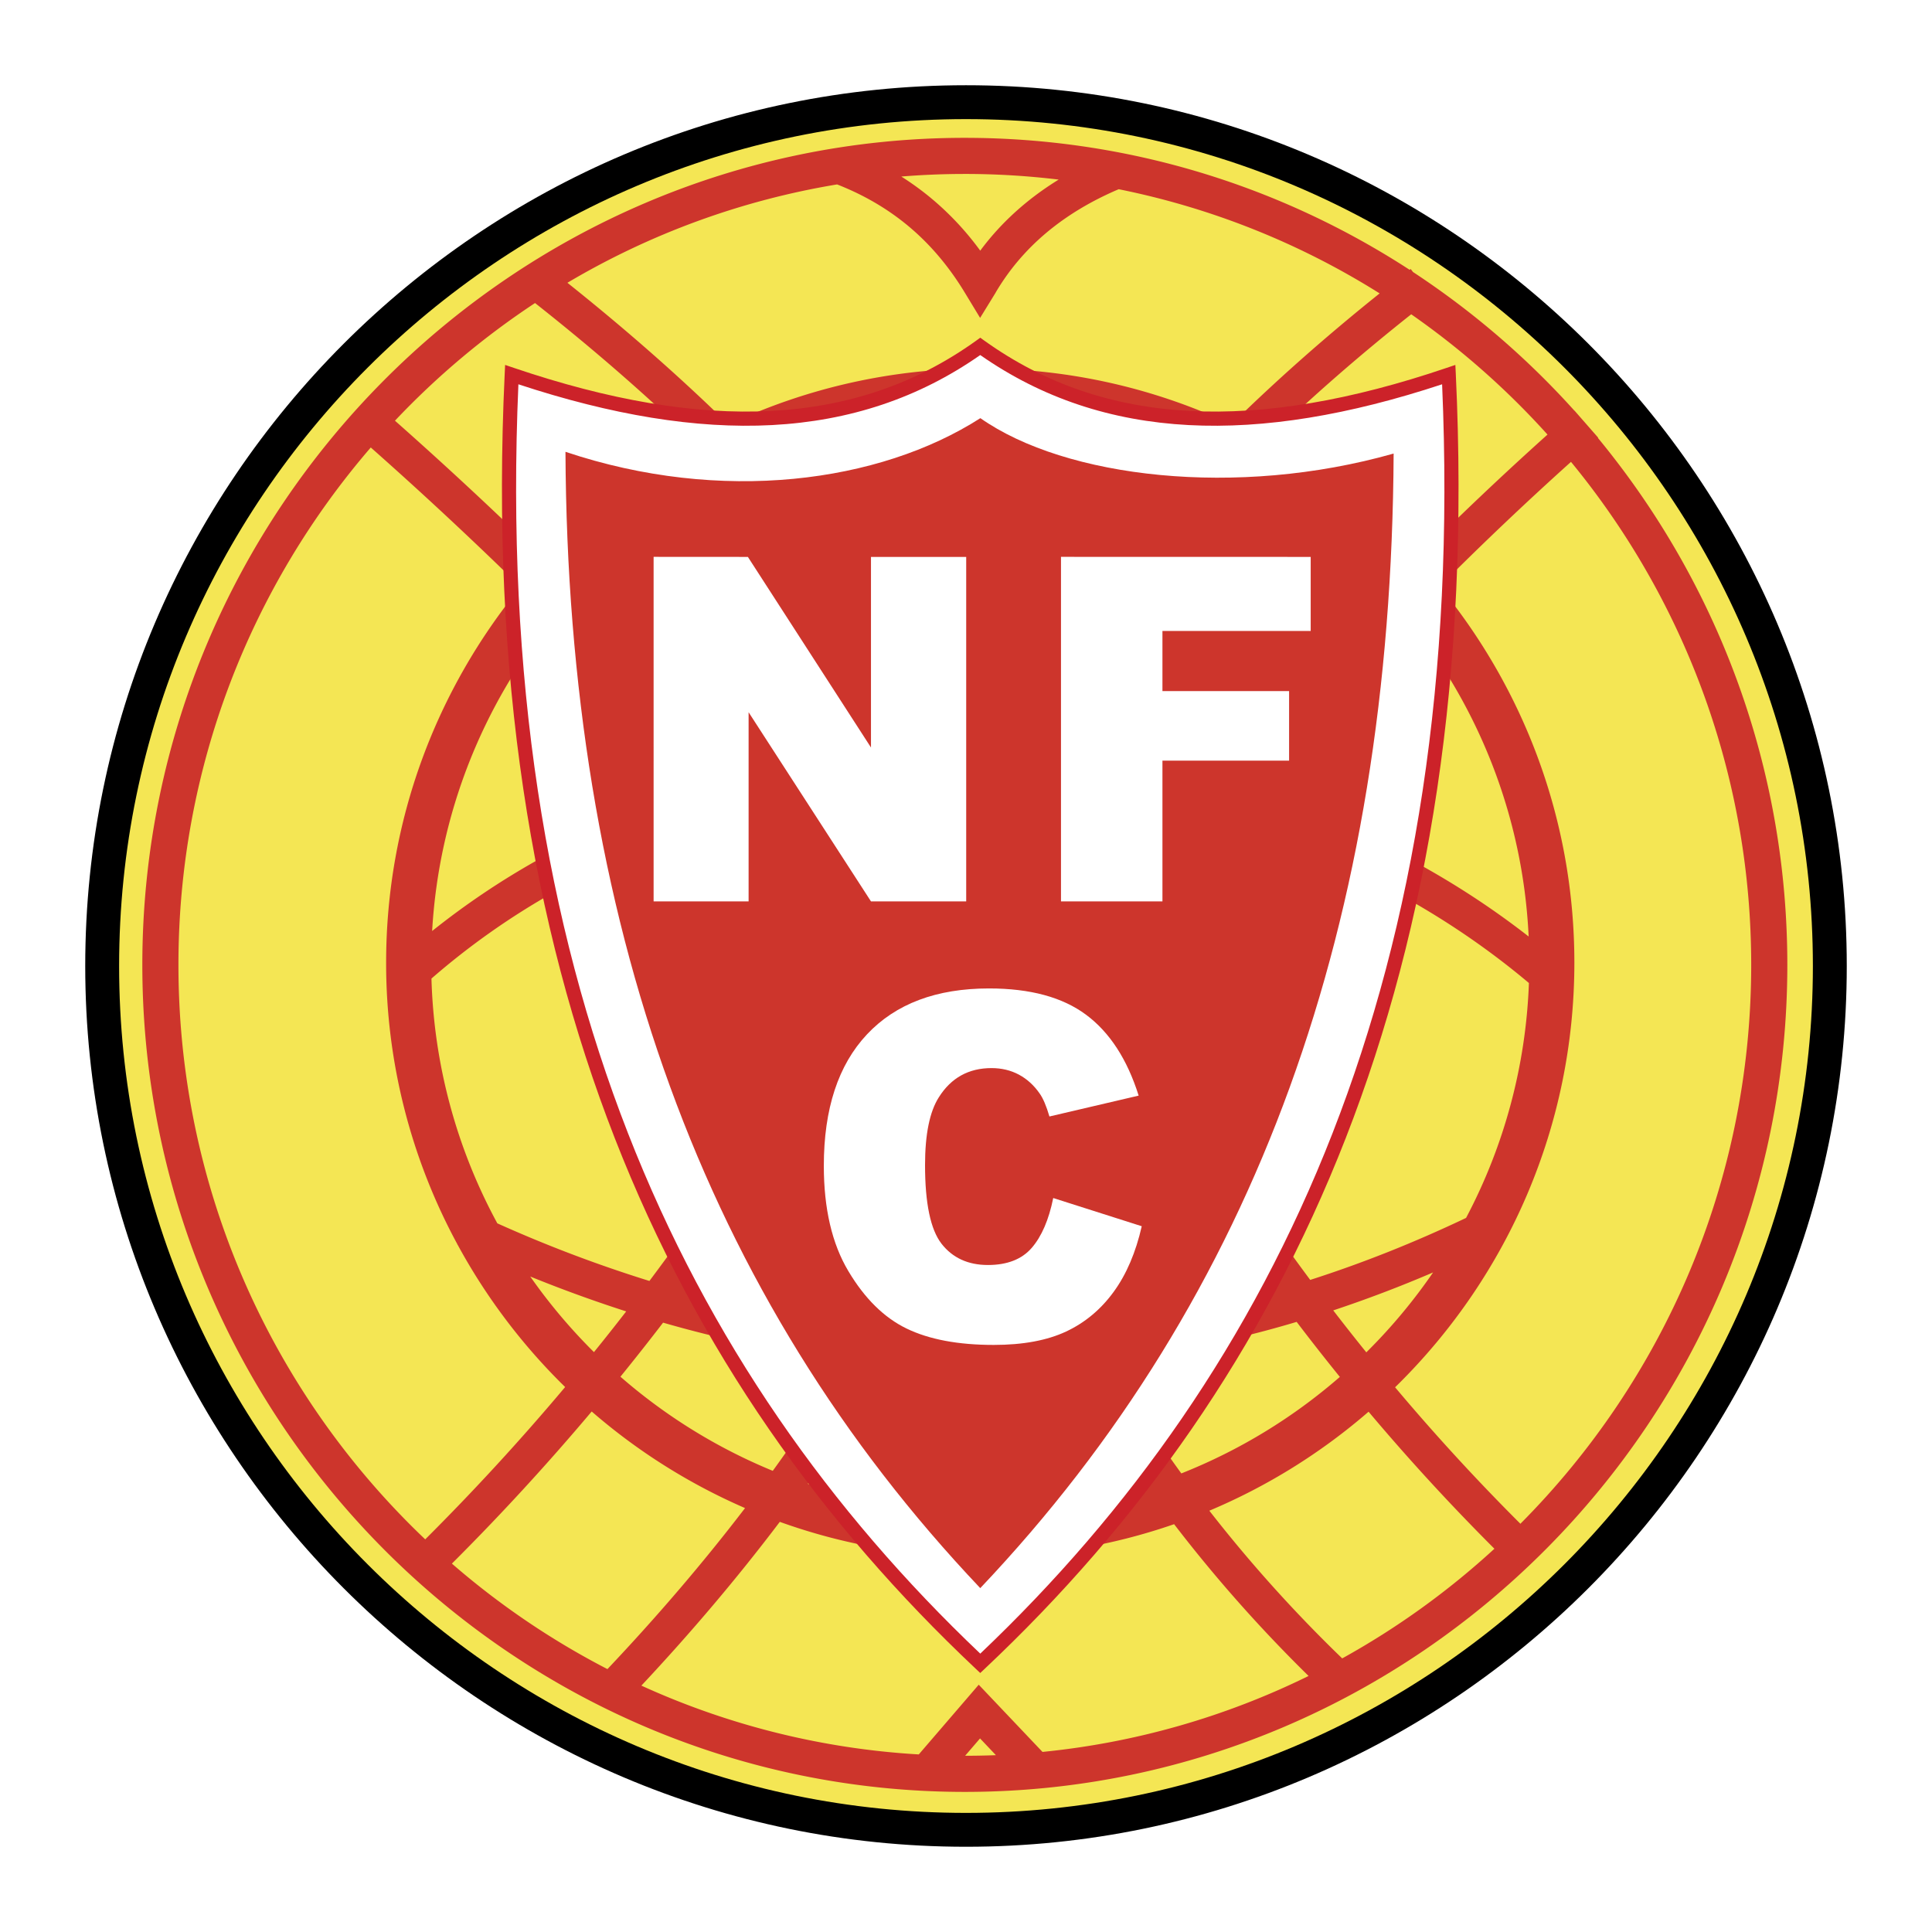
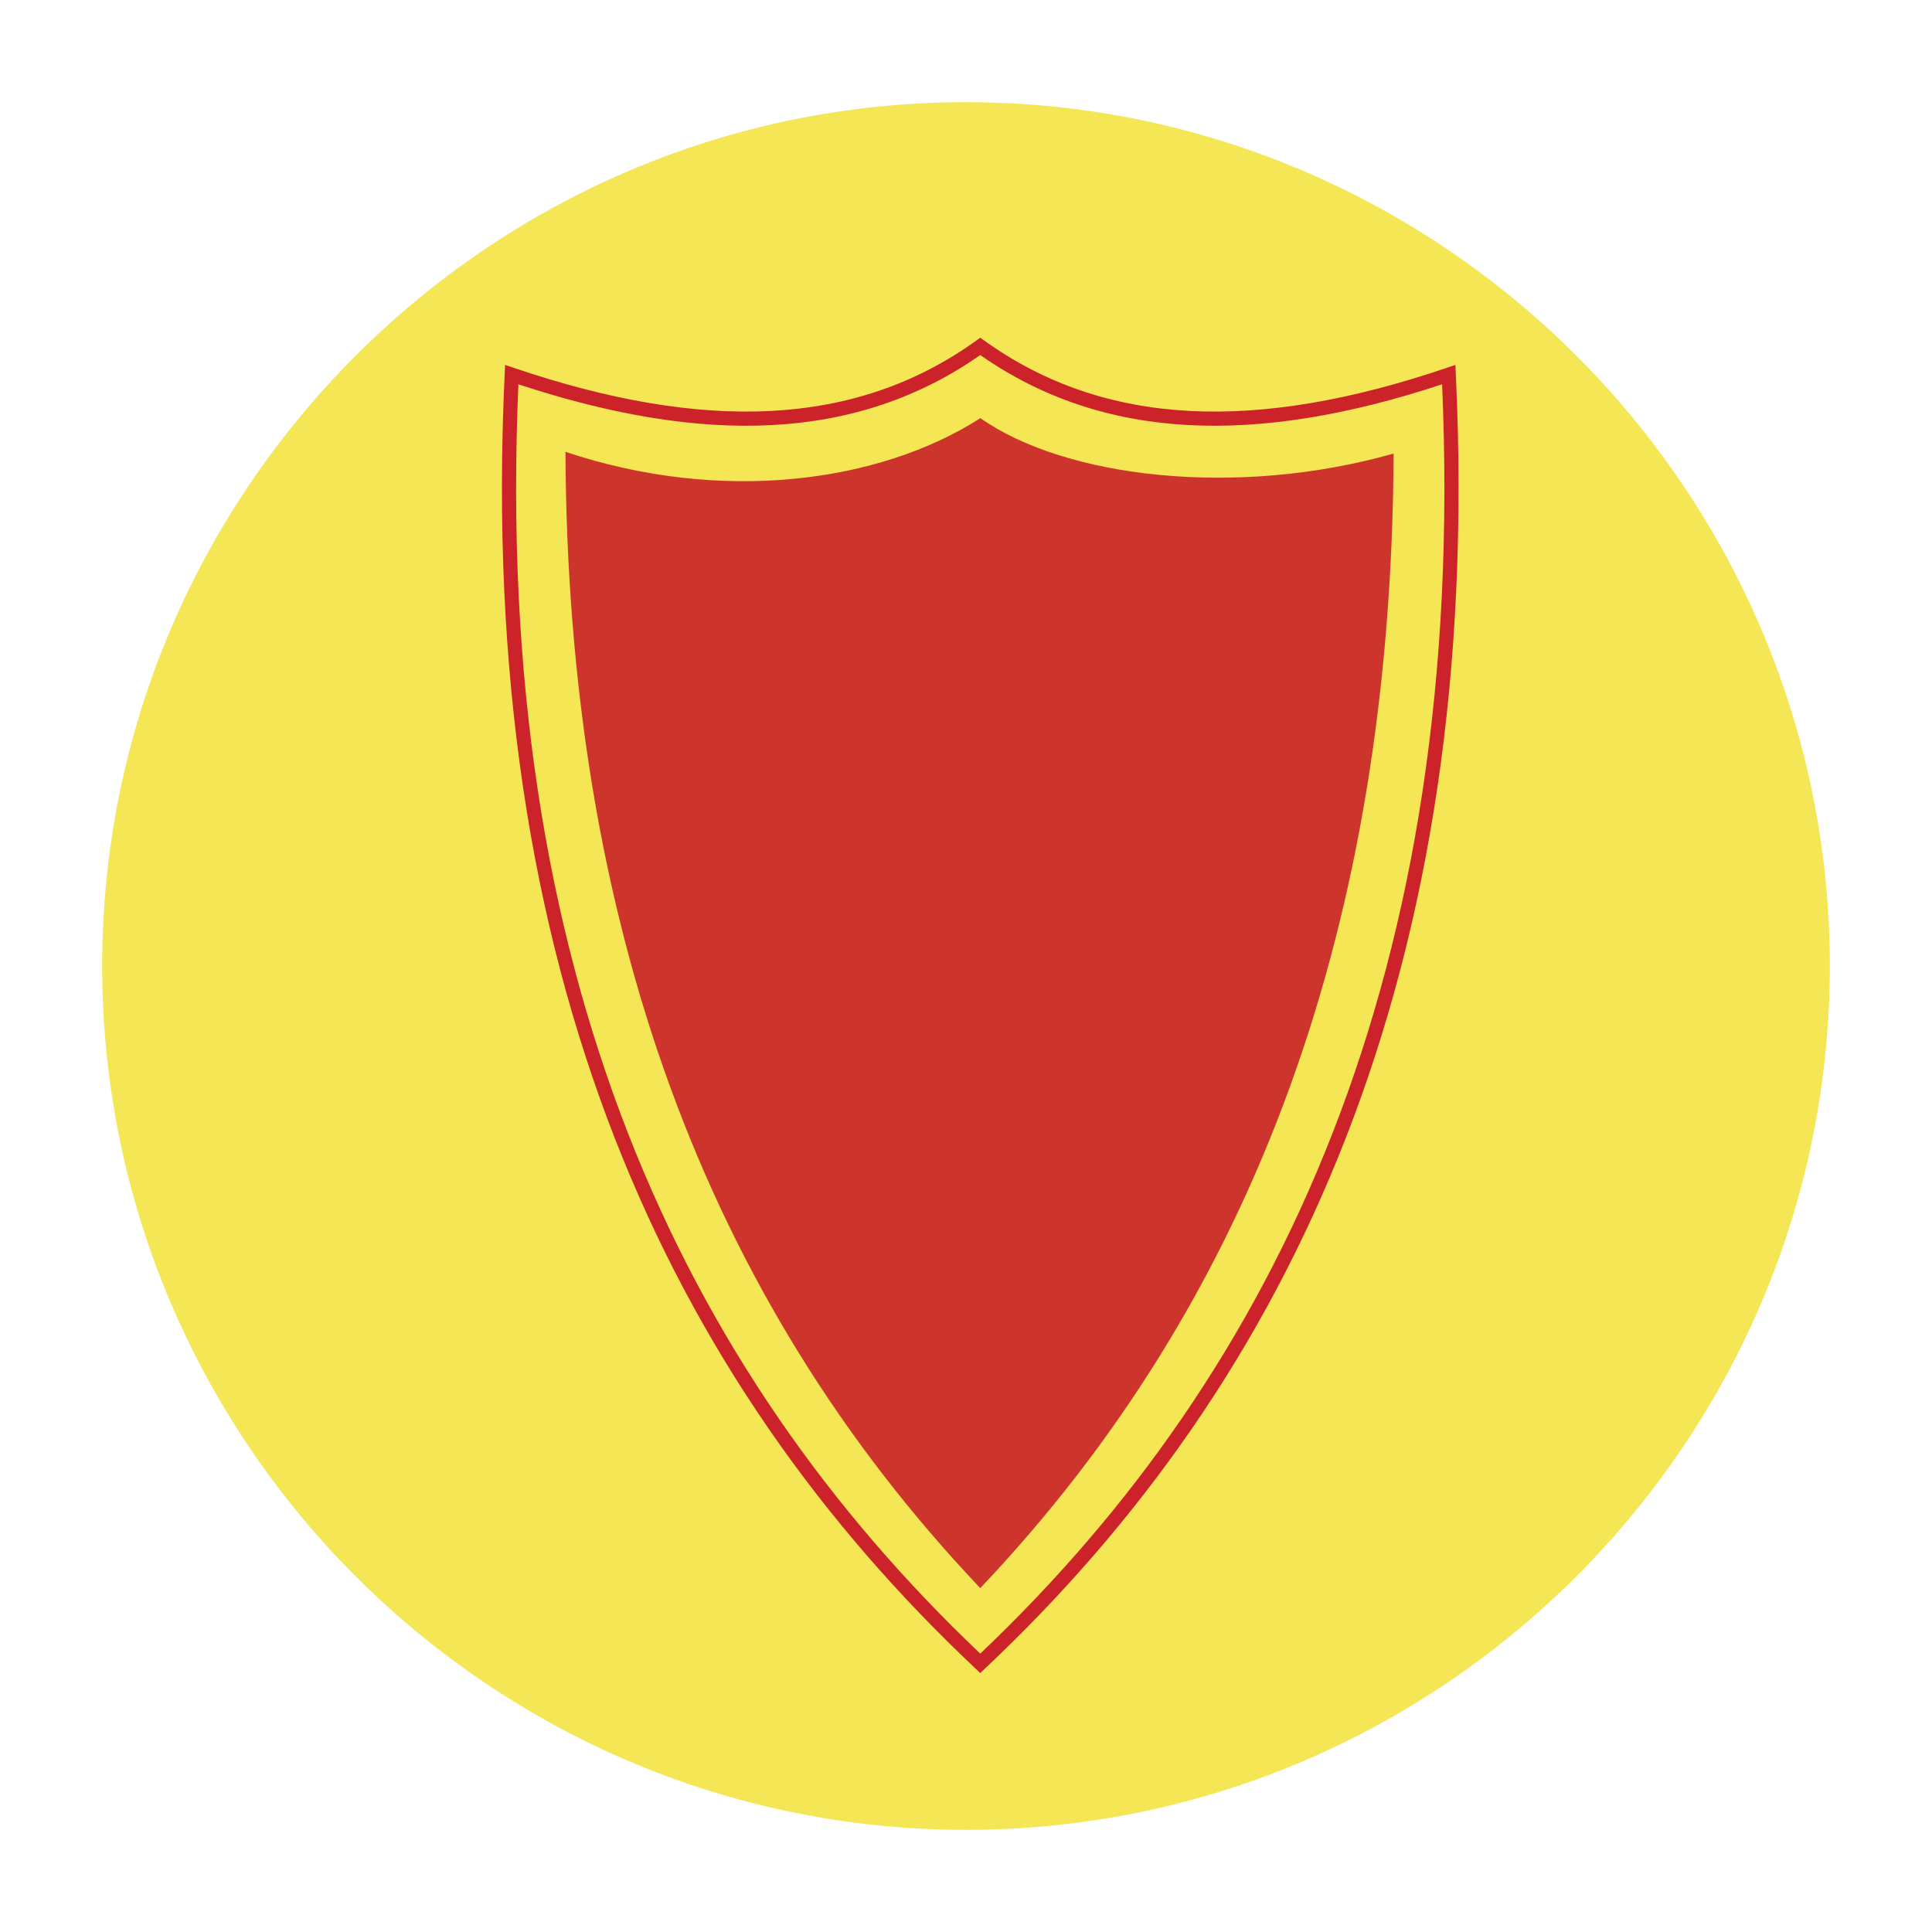
<svg xmlns="http://www.w3.org/2000/svg" width="2500" height="2500" viewBox="0 0 192.756 192.756">
  <path fill-rule="evenodd" clip-rule="evenodd" fill="#fff" d="M0 0h192.756v192.756H0V0z" />
  <path d="M96.378 10.194c47.47 0 86.185 38.716 86.185 86.184 0 47.47-38.715 86.185-86.185 86.185-47.469 0-86.184-38.715-86.184-86.185 0-47.468 38.715-86.184 86.184-86.184z" fill-rule="evenodd" clip-rule="evenodd" fill="#f4e654" />
-   <path d="M96.378 8.504c24.202 0 46.171 9.868 62.089 25.786 15.916 15.918 25.785 37.886 25.785 62.086v.002c0 24.201-9.869 46.17-25.787 62.088-15.916 15.916-37.885 25.785-62.085 25.785h-.001c-24.2 0-46.169-9.869-62.087-25.787C18.373 142.547 8.504 120.58 8.504 96.379v-.002c0-24.2 9.869-46.168 25.787-62.086S72.177 8.504 96.378 8.504zm0 3.38h-.001c-23.268 0-44.39 9.489-59.697 24.796-15.306 15.306-24.796 36.43-24.796 59.697v.002c0 23.268 9.489 44.391 24.795 59.697 15.307 15.307 36.43 24.797 59.698 24.797h.001c23.267-.002 44.39-9.49 59.697-24.797s24.797-36.43 24.797-59.697v-.002c-.002-23.267-9.49-44.39-24.797-59.697s-36.429-24.796-59.697-24.796z" />
-   <path d="M91.667 175.039l4.682-5.443 1.3-1.512 1.367 1.441 4.994 5.264a77.493 77.493 0 0 0 26.547-7.578 144.157 144.157 0 0 1-13.416-15.143 58.896 58.896 0 0 1-19.34 3.248h-.002a58.935 58.935 0 0 1-19.999-3.48c-4.305 5.691-8.928 11.125-13.809 16.338a77.54 77.54 0 0 0 27.676 6.865zm7.694.074l-1.582-1.67-1.488 1.73a78.135 78.135 0 0 0 3.07-.06zm-3.1-161.361c16.329 0 31.569 4.84 44.378 13.166l.105-.081.234.303a82.978 82.978 0 0 1 16.102 13.833l.008-.006 2.365 2.703-.027.023a78.03 78.03 0 0 1 1.609 2.016c10.828 13.984 17.287 31.539 17.287 50.555v.002c0 22.717-9.215 43.344-24.08 58.291-14.867 14.951-35.383 24.221-57.98 24.221h-.001c-22.598 0-43.114-9.27-57.981-24.221a83.47 83.47 0 0 1-6.794-7.736C20.66 132.837 14.2 115.282 14.2 96.264c0-22.717 9.216-43.343 24.081-58.292 14.868-14.951 35.383-24.219 57.98-24.22zm0 3.603h-.002c-2.133 0-4.246.088-6.336.258a28.434 28.434 0 0 1 2.894 2.094 29.089 29.089 0 0 1 4.982 5.301 25.976 25.976 0 0 1 1.664-2.025c1.787-1.963 3.854-3.645 6.162-5.065a78.027 78.027 0 0 0-9.364-.563zM83.516 18.4a77.652 77.652 0 0 0-26.905 9.813c5.74 4.579 11.119 9.29 16.086 14.148a58.845 58.845 0 0 1 25.101-5.595h.002c8.947 0 17.443 2 25.061 5.576 4.682-4.595 9.625-8.937 14.785-13.069a77.697 77.697 0 0 0-26.033-10.395c-3.74 1.593-6.957 3.743-9.49 6.527a22.94 22.94 0 0 0-1.473 1.793c-.473.644-.908 1.3-1.301 1.968l-.014.035-.002.001-1.547 2.514-1.528-2.521c-1.651-2.722-3.569-4.938-5.723-6.715-2.1-1.732-4.45-3.074-7.019-4.08zM53.381 30.234a79.316 79.316 0 0 0-13.975 11.739 411.855 411.855 0 0 1 14.903 13.861 59.703 59.703 0 0 1 14.999-11.743c-4.937-4.773-10.262-9.385-15.927-13.857zM36.993 44.646c-11.946 13.852-19.19 31.91-19.19 51.618 0 18.201 6.176 34.992 16.526 48.361a79.563 79.563 0 0 0 8.095 8.957 234.416 234.416 0 0 0 13.961-15.197c-.156-.152-.312-.307-.467-.461a59.747 59.747 0 0 1-10.262-13.74c-.011-.004-.022-.01-.034-.016l.012-.025a58.837 58.837 0 0 1-7.11-28.1v-.002c0-14.199 5.037-27.257 13.413-37.483a404.434 404.434 0 0 0-14.944-13.912zm8.093 111.356a78.806 78.806 0 0 0 15.519 10.525c4.854-5.133 9.45-10.477 13.728-16.066a59.444 59.444 0 0 1-15.3-9.637 238.131 238.131 0 0 1-13.947 15.178zm88.826 9.457a78.988 78.988 0 0 0 15.186-10.941 215.91 215.91 0 0 1-12.555-13.672 59.484 59.484 0 0 1-15.887 9.877 140.795 140.795 0 0 0 13.256 14.736zm17.779-13.432l.002-.004c14.215-14.293 23.025-34.021 23.025-55.758v-.002c0-18.199-6.176-34.99-16.525-48.36a86.028 86.028 0 0 0-1.455-1.823 330.461 330.461 0 0 0-13.104 12.442c8.393 10.23 13.439 23.303 13.441 37.518v.002c-.002 16.324-6.658 31.145-17.395 41.881-.164.162-.326.324-.492.486a211.991 211.991 0 0 0 12.503 13.618zm2.704-108.669a79.398 79.398 0 0 0-13.597-12.001c-5.062 4.012-9.924 8.234-14.543 12.713a59.713 59.713 0 0 1 15.012 11.737 332.508 332.508 0 0 1 13.128-12.449zm-56.594-2.092h-.002a54.369 54.369 0 0 0-21.711 4.5 163.026 163.026 0 0 1 4.48 4.81c6.234 6.971 11.653 14.271 16.13 21.95l1.073-2.422 1.064 2.325c5.055-8.34 10.82-15.94 17.158-22.941a168.787 168.787 0 0 1 3.488-3.734 54.352 54.352 0 0 0-21.68-4.488zm-25.152 6.139a55.195 55.195 0 0 0-15.141 11.597 357.87 357.87 0 0 1 13.634 14.421 333.378 333.378 0 0 1 3.605 4.102 91.956 91.956 0 0 1 19.178-2.6c-4.409-7.662-9.803-14.959-16.046-21.941a165.975 165.975 0 0 0-5.23-5.579zM55.147 61.74c-6.959 8.632-11.36 19.405-12.032 31.148a77.655 77.655 0 0 1 10.428-7.032c5.145-2.897 10.606-5.217 16.268-6.966.354-.109.709-.215 1.065-.319a315.71 315.71 0 0 0-2.421-2.74A357.695 357.695 0 0 0 55.147 61.74zm-12.1 35.891a54.336 54.336 0 0 0 6.572 24.422 133.7 133.7 0 0 0 15.173 5.748c2.446-3.26 4.826-6.6 7.141-10.018A269.05 269.05 0 0 0 85.14 96.095a314.367 314.367 0 0 0-11.676-14.527c-.87.239-1.736.49-2.598.757a79.628 79.628 0 0 0-15.563 6.67 73.627 73.627 0 0 0-12.256 8.636zm9.857 29.728a55.376 55.376 0 0 0 6.195 7.383l.161.158a231.25 231.25 0 0 0 3.216-4.061 136.306 136.306 0 0 1-9.572-3.48zm8.997 9.996a54.93 54.93 0 0 0 15.199 9.391 172.813 172.813 0 0 0 3.463-4.957 164.086 164.086 0 0 0 3.893-6.064c-6.081-.746-12.181-2-18.3-3.764a251.594 251.594 0 0 1-4.255 5.394zm18.693 10.686a54.424 54.424 0 0 0 17.205 2.777h.002c5.754 0 11.305-.896 16.521-2.555a141.734 141.734 0 0 1-7.744-12.076 108.076 108.076 0 0 1-18.173-.051 171.902 171.902 0 0 1-7.811 11.905zm37.267-1.037a54.936 54.936 0 0 0 15.816-9.629 232.01 232.01 0 0 1-4.309-5.49 112.63 112.63 0 0 1-18.852 3.908 138.947 138.947 0 0 0 7.345 11.211zm18.457-12.08l.182-.182a55.142 55.142 0 0 0 6.479-7.791 126.179 126.179 0 0 1-9.961 3.787 232.286 232.286 0 0 0 3.3 4.186zm9.952-13.412a54.332 54.332 0 0 0 6.27-23.436c-8.863-7.458-19.314-12.824-30.422-16.038a440.58 440.58 0 0 0-11.443 14.18c3.895 7.113 8.043 14.033 12.488 20.727a246.257 246.257 0 0 0 7.557 10.752c5.196-1.664 10.38-3.726 15.55-6.185zm6.244-28.077c-.564-11.952-4.992-22.923-12.055-31.688a371.747 371.747 0 0 0-12.752 13.798 397.866 397.866 0 0 0-3.053 3.512c10.053 3.097 19.557 7.904 27.86 14.378zm-14.412-34.424a55.168 55.168 0 0 0-15.182-11.622 162.285 162.285 0 0 0-4.25 4.52c-6.391 7.058-12.168 14.707-17.188 23.088a94.966 94.966 0 0 1 19.363 2.974 386.134 386.134 0 0 1 17.257-18.96zm-19.827 22.007a91.387 91.387 0 0 0-16.576-2.421 346.497 346.497 0 0 0 7.107 14.162 441.384 441.384 0 0 1 9.469-11.741zM94 78.51a88.781 88.781 0 0 0-16.628 2.086 317.349 317.349 0 0 1 9.646 12.009A297.484 297.484 0 0 0 94 78.51zm-25.521 50.369c6.018 1.658 12.016 2.809 17.994 3.451a152.04 152.04 0 0 0 9.653-19.885l.197-.494-.156-.236a291.255 291.255 0 0 0-8.664-12.447 271.413 271.413 0 0 1-12.585 20.527 255.299 255.299 0 0 1-6.439 9.084zm21.933 3.801a103.727 103.727 0 0 0 14.241.035 149.627 149.627 0 0 1-6.91-14.773 156.476 156.476 0 0 1-7.331 14.738zm18.162-.297a108.366 108.366 0 0 0 18.488-3.58 248.455 248.455 0 0 1-6.898-9.873c-4.211-6.336-8.158-12.879-11.879-19.598a502.202 502.202 0 0 0-9.094 12.354l.299.803a146.531 146.531 0 0 0 9.084 19.894zM98.496 80.224l-.873 1.572-.626-1.196a299.715 299.715 0 0 1-7.589 15.175 295.714 295.714 0 0 1 8.325 11.778 495.13 495.13 0 0 1 8.668-11.676 349.166 349.166 0 0 1-7.905-15.653z" fill="#cd352c" />
-   <path d="M51.057 37.376c19.105 6.478 34.465 6.003 46.744-2.815 12.297 8.818 27.656 9.293 46.742 2.815 2.805 59.595-16.359 99.95-46.742 128.575-30.384-28.625-49.549-68.98-46.744-128.575z" fill-rule="evenodd" clip-rule="evenodd" fill="#fff" />
  <path d="M51.283 36.709c9.465 3.209 17.995 4.697 25.67 4.29 7.629-.404 14.415-2.684 20.437-7.009l.41-.296.41.293c6.033 4.327 12.824 6.607 20.451 7.012 7.676.407 16.199-1.081 25.654-4.29l.887-.301.045.935c1.406 29.898-2.701 54.982-10.977 76.19-8.277 21.221-20.725 38.549-35.99 52.93l-.48.453-.482-.453c-15.265-14.381-27.711-31.709-35.991-52.93-8.274-21.208-12.383-46.292-10.976-76.19l.044-.935.888.301zm25.742 5.701c-7.607.403-16.017-1.007-25.304-4.069-1.27 29.286 2.801 53.877 10.918 74.681 8.11 20.789 20.263 37.807 35.162 51.961 14.896-14.154 27.051-31.172 35.16-51.961 8.117-20.804 12.188-45.396 10.918-74.681-9.277 3.062-17.682 4.473-25.289 4.069-7.727-.409-14.631-2.684-20.791-6.987-6.153 4.304-13.05 6.577-20.774 6.987z" fill="#cc2229" />
  <path d="M56.417 45.077c15.539 5.213 31.323 3.098 41.394-3.358 8.504 5.973 25.592 7.973 41.232 3.532-.23 46.769-13.664 84.099-41.242 113.197C70.222 129.35 56.625 91.846 56.417 45.077z" fill-rule="evenodd" clip-rule="evenodd" fill="#cd352c" />
-   <path fill-rule="evenodd" clip-rule="evenodd" fill="#fff" d="M65.211 55.557l9.406.006 12.281 19.016V55.563h9.5v34.369h-9.5L74.688 71.06v18.872h-9.477V55.557zM105.855 55.557l24.913.006v7.387h-14.791v6.002h12.636v6.937h-12.636v14.043h-10.122V55.557zM105.086 119.529l8.826 2.812c-.592 2.609-1.527 4.799-2.801 6.545-1.271 1.748-2.857 3.076-4.746 3.961-1.895.887-4.303 1.336-7.221 1.336-3.54 0-6.44-.543-8.683-1.629-2.25-1.086-4.19-3-5.818-5.732-1.634-2.732-2.45-6.24-2.45-10.506 0-5.691 1.438-10.062 4.303-13.113 2.871-3.059 6.937-4.586 12.182-4.586 4.107 0 7.338.879 9.682 2.627 2.35 1.746 4.102 4.441 5.244 8.066l-8.902 2.082c-.307-1.047-.633-1.814-.977-2.295-.562-.811-1.254-1.441-2.064-1.877-.816-.438-1.734-.656-2.74-.656-2.279 0-4.032.975-5.25 2.908-.918 1.434-1.379 3.699-1.379 6.773 0 3.812.55 6.434 1.645 7.844 1.101 1.41 2.646 2.121 4.629 2.121 1.93 0 3.391-.574 4.373-1.711.982-1.135 1.705-2.801 2.143-4.971h.004v.001z" />
</svg>